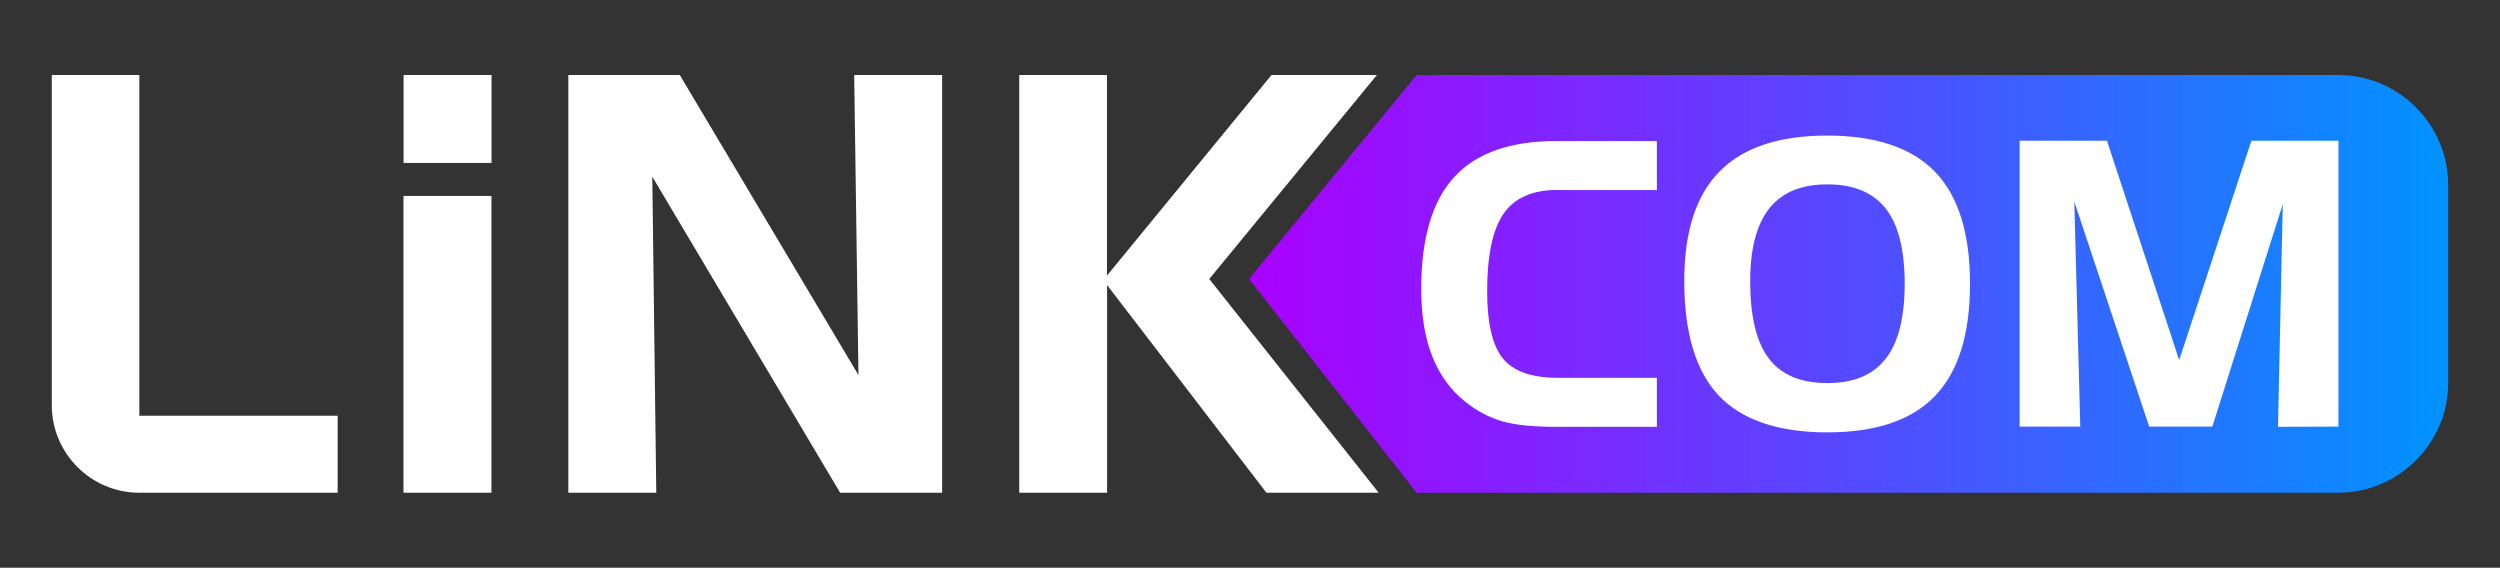
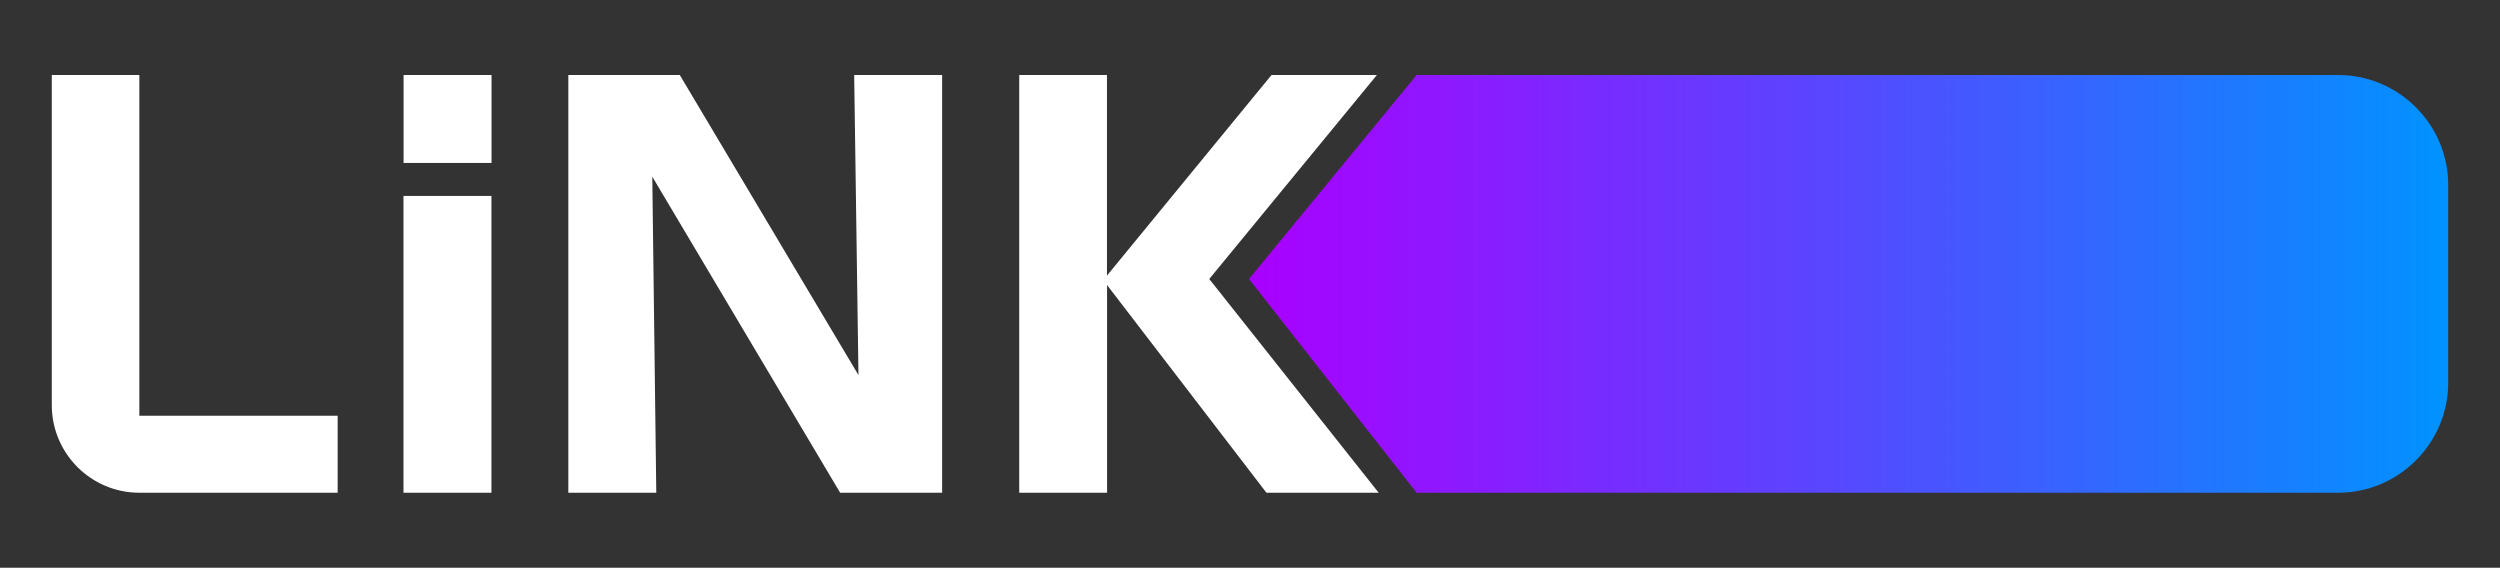
<svg xmlns="http://www.w3.org/2000/svg" id="Layer_1" viewBox="0 0 251 57">
  <rect x="0" y="0" width="251" height="57" fill="#333333" stroke="none" />
  <defs>
    <style>.cls-1,.cls-2{fill:#fff;}.cls-2{fill-rule:evenodd;}.cls-3{clip-path:url(#clippath);}.cls-4{clip-rule:evenodd;fill:none;}.cls-5{fill:url(#linear-gradient);}</style>
    <clipPath id="clippath">
      <path class="cls-4" d="M142.23,7.53l-16.83,20.48,16.83,21.46h92.53c6.07,0,11.04-4.97,11.04-11.04V18.57c0-6.07-4.97-11.04-11.04-11.04h-92.53Z" />
    </clipPath>
    <linearGradient id="linear-gradient" x1="125.4" y1="130.18" x2="245.8" y2="130.18" gradientTransform="translate(0 -101.68)" gradientUnits="userSpaceOnUse">
      <stop offset="0" stop-color="#a0f" />
      <stop offset="1" stop-color="#0093ff" />
    </linearGradient>
  </defs>
  <g class="cls-3">
    <rect class="cls-5" x="125.4" y="7.53" width="120.4" height="41.94" />
  </g>
-   <path class="cls-2" d="M156.38,19.07c-2.51,0-4.32,.79-5.42,2.38-1.1,1.59-1.65,4.2-1.65,7.82,0,3.15,.53,5.45,1.59,6.73,1.06,1.29,2.89,1.93,5.49,1.93h9.96v4.92h-10.25c-2.26,0-4.04-.19-5.34-.57-1.29-.39-2.5-1.03-3.64-1.94-1.48-1.17-2.58-2.7-3.33-4.58-.74-1.89-1.1-4.13-1.1-6.75,0-5.08,1.1-8.82,3.31-11.23,2.21-2.42,5.63-3.62,10.27-3.62h10.08v4.92h-9.96Zm12.72,9.12c0-4.92,1.18-8.58,3.55-10.98,2.36-2.4,5.97-3.6,10.81-3.6s8.48,1.22,10.82,3.64c2.34,2.43,3.51,6.17,3.51,11.24s-1.17,8.82-3.51,11.26c-2.34,2.44-5.94,3.66-10.82,3.66s-8.56-1.23-10.88-3.68c-2.32-2.45-3.48-6.3-3.48-11.53Zm14.36-9.68c-2.6,0-4.54,.8-5.82,2.41-1.28,1.61-1.92,4.05-1.92,7.31,0,3.53,.62,6.12,1.87,7.76,1.24,1.64,3.2,2.47,5.88,2.47s4.58-.82,5.86-2.45c1.27-1.63,1.9-4.14,1.9-7.53s-.63-5.92-1.9-7.54c-1.28-1.62-3.23-2.43-5.86-2.43Zm19.3-4.38h8.78l7.25,22.02,7.25-22.02h8.74v28.7l-6.07,.02,.48-22.35-7.07,22.33h-6.34l-7.52-22.59,.6,22.59h-6.09V14.13Z" />
  <rect class="cls-1" x="40.52" y="7.53" width="8.83" height="8.83" />
  <path class="cls-2" d="M5.2,7.53H13.99V41.74h19.91v7.73H13.99c-4.85,0-8.79-3.94-8.79-8.79V7.53ZM49.34,49.47h-8.83V19.67h8.83v29.8ZM57.07,7.53h11.18l17.94,30.13-.43-30.13h8.83V49.47h-10.24l-18.86-31.73,.4,31.73h-8.83V7.53Zm45.25,0h8.82V27.67L127.66,7.53h10.58l-16.83,20.48,17.01,21.46h-11.27l-16-20.85v20.85h-8.82V7.53Z" />
</svg>